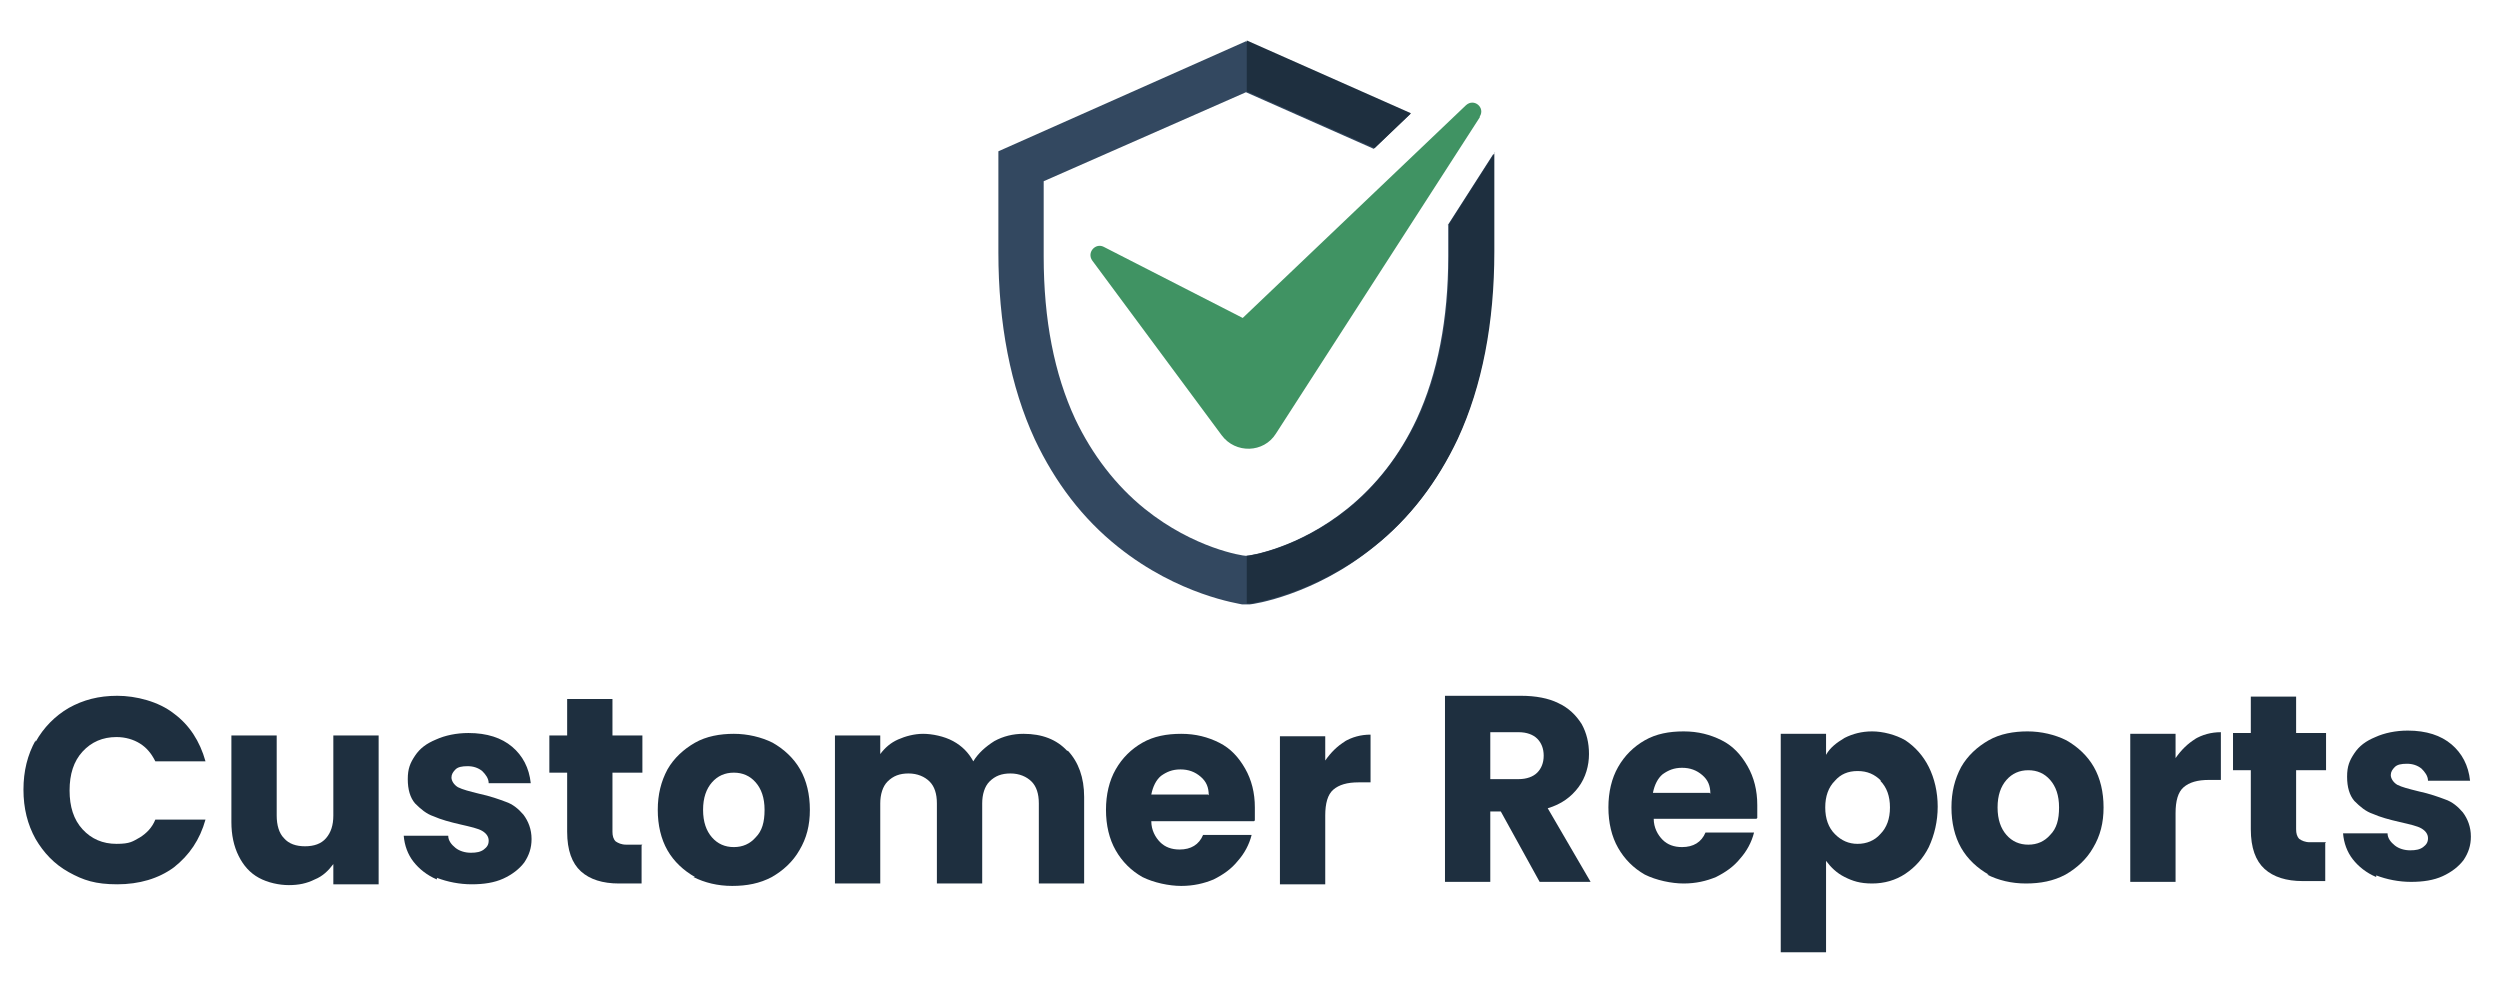
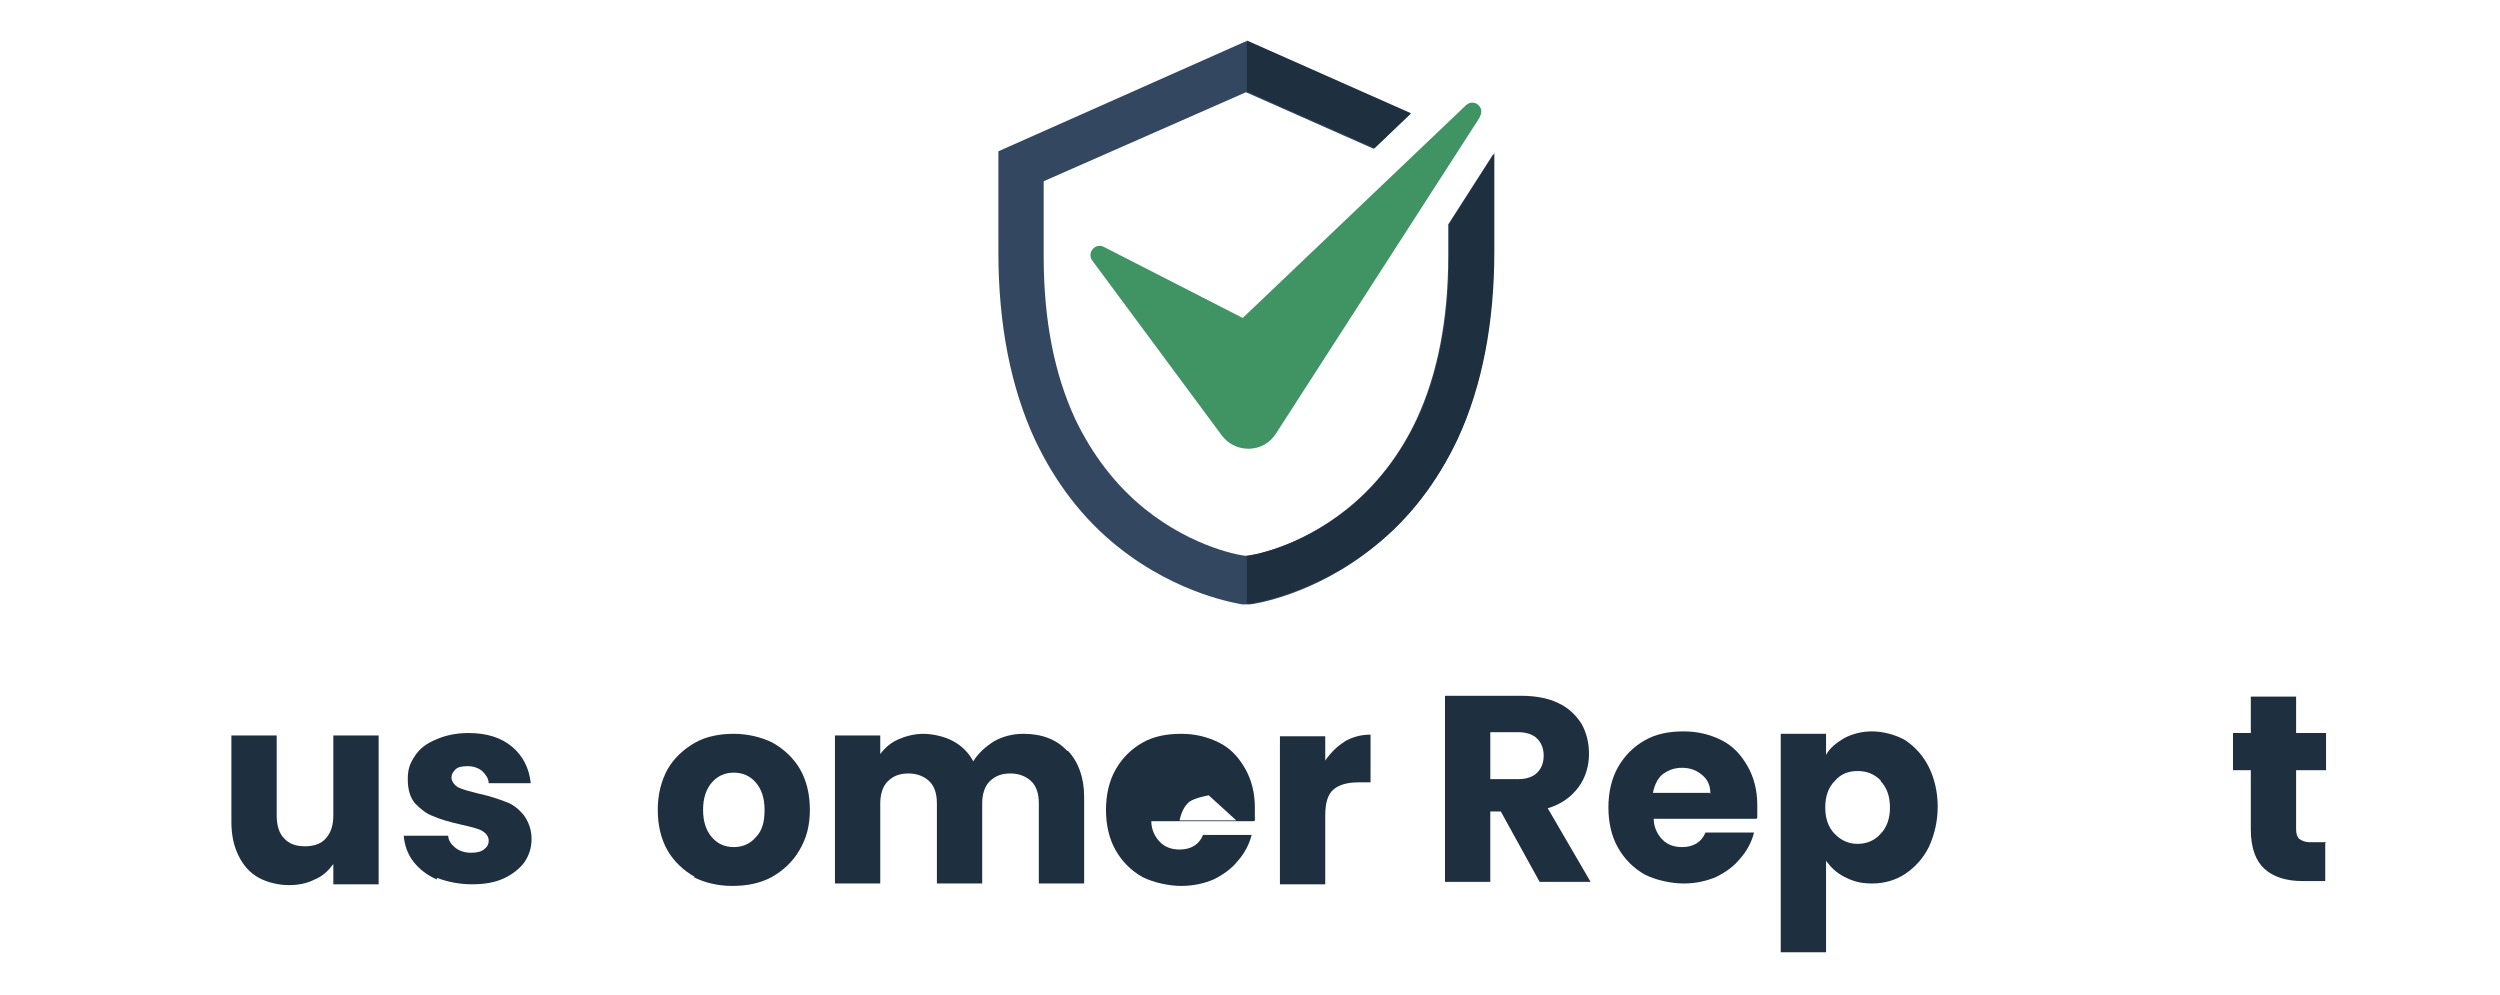
<svg xmlns="http://www.w3.org/2000/svg" id="Objects" version="1.1" viewBox="0 0 309 123">
  <defs>
    <style>
      .st0 {
        fill: #1e2f3f;
      }

      .st1 {
        fill: #334860;
      }

      .st2 {
        fill: #409363;
      }
    </style>
  </defs>
  <g>
    <path class="st1" d="M179,27.7v4c0,7.7-1.3,14.5-3.9,20.1-2.1,4.5-5,8.2-8.6,11.1-6.1,4.9-12.1,5.8-12.5,5.8-.4,0-6.4-.9-12.5-5.8-3.6-2.9-6.5-6.7-8.6-11.1-2.6-5.6-3.9-12.3-3.9-20.1v-9.3l25-11,15.8,7,4.5-4.3-20.3-9-30.6,13.6v12.5c0,8.8,1.5,16.6,4.5,23.1,2.5,5.3,5.9,9.8,10.3,13.3,7.5,6,15,7,15.3,7.1h.5c0,0,.5,0,.5,0,.3,0,7.9-1.1,15.3-7.1,4.4-3.5,7.8-8,10.3-13.3,3-6.5,4.5-14.3,4.5-23.1v-12.2l-5.7,8.9Z" />
    <path class="st2" d="M182.9,14.5l-25.2,39.1c-1.5,2.4-5,2.5-6.7.2l-16-21.6c-.7-1,.4-2.2,1.4-1.7l17.2,8.8,27.6-26.3c1-.9,2.4.3,1.7,1.4Z" />
    <path class="st0" d="M184.7,18.9v12.2c0,8.8-1.5,16.6-4.5,23.1-2.5,5.3-5.9,9.8-10.3,13.3-7.5,6-15,7-15.3,7.1h-.5c0,0,0-5.9,0-5.9.4,0,6.4-.9,12.5-5.8,3.6-2.9,6.5-6.7,8.6-11.1,2.6-5.6,3.9-12.3,3.9-20.1v-4l5.7-8.9Z" />
    <polygon class="st0" points="174.4 14 169.9 18.3 154.1 11.3 154.1 5 174.4 14" />
  </g>
  <g>
    <g>
-       <path class="st0" d="M4.4,91.7c1-1.8,2.4-3.2,4.1-4.2,1.8-1,3.7-1.5,6-1.5s5.1.7,7,2.2c1.9,1.4,3.2,3.4,3.9,5.9h-6.2c-.5-1-1.1-1.7-1.9-2.2-.8-.5-1.8-.8-2.9-.8-1.7,0-3.1.6-4.2,1.8-1.1,1.2-1.6,2.8-1.6,4.8s.5,3.6,1.6,4.8c1.1,1.2,2.5,1.8,4.2,1.8s2-.3,2.9-.8c.8-.5,1.5-1.2,1.9-2.2h6.2c-.7,2.5-2,4.4-3.9,5.9-1.9,1.4-4.3,2.1-7,2.1s-4.2-.5-6-1.5c-1.8-1-3.1-2.4-4.1-4.1-1-1.8-1.5-3.8-1.5-6.1s.5-4.3,1.5-6.1Z" />
      <path class="st0" d="M46.8,91v18.3h-5.6v-2.5c-.6.8-1.3,1.5-2.3,1.9-1,.5-2,.7-3.2.7s-2.6-.3-3.7-.9c-1.1-.6-1.9-1.5-2.5-2.7-.6-1.2-.9-2.6-.9-4.2v-10.7h5.6v9.9c0,1.2.3,2.2.9,2.8.6.7,1.5,1,2.6,1s2-.3,2.6-1c.6-.7.9-1.6.9-2.8v-9.9h5.6Z" />
      <path class="st0" d="M54,108.7c-1.2-.5-2.2-1.3-2.9-2.2-.7-.9-1.1-2-1.2-3.2h5.5c0,.6.4,1.1.9,1.5.5.4,1.2.6,1.9.6s1.2-.1,1.6-.4c.4-.3.6-.6.6-1.1s-.3-.9-.8-1.2c-.5-.3-1.4-.5-2.7-.8-1.3-.3-2.4-.6-3.3-1-.9-.3-1.6-.9-2.3-1.6-.6-.7-.9-1.7-.9-3s.3-2,.9-2.9c.6-.9,1.4-1.5,2.6-2,1.1-.5,2.5-.8,4-.8,2.3,0,4.1.6,5.4,1.7,1.3,1.1,2.1,2.6,2.3,4.5h-5.2c0-.6-.4-1.1-.8-1.5-.5-.4-1.1-.6-1.8-.6s-1.2.1-1.5.4c-.3.3-.5.6-.5,1s.3.9.8,1.2c.6.3,1.4.5,2.6.8,1.4.3,2.5.7,3.3,1,.9.3,1.6.9,2.2,1.6.6.8,1,1.8,1,3,0,1.1-.3,2-.9,2.9-.6.8-1.5,1.5-2.6,2-1.1.5-2.4.7-3.9.7s-3-.3-4.3-.8Z" />
-       <path class="st0" d="M79.3,104.5v4.7h-2.8c-2,0-3.6-.5-4.7-1.5-1.1-1-1.7-2.6-1.7-4.9v-7.3h-2.2v-4.6h2.2v-4.5h5.6v4.5h3.7v4.6h-3.7v7.3c0,.5.1.9.4,1.2.3.2.7.4,1.3.4h2Z" />
      <path class="st0" d="M85.9,108.4c-1.4-.8-2.6-1.9-3.4-3.3-.8-1.4-1.2-3.1-1.2-5s.4-3.5,1.2-5c.8-1.4,2-2.5,3.4-3.3,1.4-.8,3.1-1.1,4.8-1.1s3.4.4,4.8,1.1c1.4.8,2.6,1.9,3.4,3.3.8,1.4,1.2,3.1,1.2,5s-.4,3.5-1.3,5c-.8,1.4-2,2.5-3.4,3.3-1.5.8-3.1,1.1-4.9,1.1s-3.4-.4-4.8-1.1ZM93.4,103.5c.8-.8,1.1-1.9,1.1-3.4s-.4-2.6-1.1-3.4c-.7-.8-1.6-1.2-2.7-1.2s-2,.4-2.7,1.2c-.7.8-1.1,1.9-1.1,3.4s.4,2.6,1.1,3.4c.7.8,1.6,1.2,2.7,1.2s2-.4,2.7-1.2Z" />
      <path class="st0" d="M132,92.8c1.3,1.4,2,3.3,2,5.7v10.7h-5.6v-9.9c0-1.2-.3-2.1-.9-2.7-.6-.6-1.5-1-2.6-1s-1.9.3-2.6,1c-.6.6-.9,1.6-.9,2.7v9.9h-5.6v-9.9c0-1.2-.3-2.1-.9-2.7-.6-.6-1.5-1-2.6-1s-1.9.3-2.6,1c-.6.6-.9,1.6-.9,2.7v9.9h-5.6v-18.3h5.6v2.3c.6-.8,1.3-1.4,2.2-1.8s2-.7,3.1-.7,2.6.3,3.7.9,1.9,1.4,2.5,2.5c.6-1,1.5-1.8,2.6-2.5,1.1-.6,2.3-.9,3.6-.9,2.3,0,4.1.7,5.4,2.1Z" />
-       <path class="st0" d="M155,101.5h-12.7c0,1.1.5,2,1.1,2.6.6.6,1.4.9,2.4.9,1.4,0,2.4-.6,2.9-1.8h6c-.3,1.2-.9,2.3-1.7,3.2-.8,1-1.8,1.7-3,2.3-1.2.5-2.5.8-4,.8s-3.4-.4-4.8-1.1c-1.4-.8-2.5-1.9-3.3-3.3-.8-1.4-1.2-3.1-1.2-5s.4-3.6,1.2-5c.8-1.4,1.9-2.5,3.3-3.3,1.4-.8,3-1.1,4.8-1.1s3.3.4,4.7,1.1c1.4.7,2.4,1.8,3.2,3.2.8,1.4,1.2,3,1.2,4.8s0,1.1,0,1.6ZM149.4,98.3c0-1-.3-1.7-1-2.3-.7-.6-1.5-.9-2.5-.9s-1.7.3-2.4.8c-.6.5-1,1.3-1.2,2.3h7Z" />
+       <path class="st0" d="M155,101.5h-12.7c0,1.1.5,2,1.1,2.6.6.6,1.4.9,2.4.9,1.4,0,2.4-.6,2.9-1.8h6c-.3,1.2-.9,2.3-1.7,3.2-.8,1-1.8,1.7-3,2.3-1.2.5-2.5.8-4,.8s-3.4-.4-4.8-1.1c-1.4-.8-2.5-1.9-3.3-3.3-.8-1.4-1.2-3.1-1.2-5s.4-3.6,1.2-5c.8-1.4,1.9-2.5,3.3-3.3,1.4-.8,3-1.1,4.8-1.1s3.3.4,4.7,1.1c1.4.7,2.4,1.8,3.2,3.2.8,1.4,1.2,3,1.2,4.8s0,1.1,0,1.6ZM149.4,98.3s-1.7.3-2.4.8c-.6.5-1,1.3-1.2,2.3h7Z" />
      <path class="st0" d="M166.1,91.7c1-.6,2.1-.9,3.3-.9v5.9h-1.5c-1.4,0-2.4.3-3.1.9-.7.6-1,1.7-1,3.2v8.5h-5.6v-18.3h5.6v3c.7-1,1.5-1.8,2.5-2.4Z" />
    </g>
    <g>
      <path class="st0" d="M190.3,109l-4.8-8.7h-1.3v8.7h-5.6v-23h9.4c1.8,0,3.4.3,4.6.9,1.3.6,2.2,1.5,2.9,2.6.6,1.1.9,2.3.9,3.7s-.4,2.9-1.3,4.1c-.9,1.2-2.1,2.1-3.8,2.6l5.3,9.1h-6.3ZM184.2,96.3h3.5c1,0,1.8-.3,2.3-.8.5-.5.8-1.2.8-2.1s-.3-1.6-.8-2.1c-.5-.5-1.3-.8-2.3-.8h-3.5v5.7Z" />
      <path class="st0" d="M217.1,101.2h-12.7c0,1.1.5,2,1.1,2.6.6.6,1.4.9,2.4.9,1.4,0,2.4-.6,2.9-1.8h6c-.3,1.2-.9,2.3-1.7,3.2-.8,1-1.8,1.7-3,2.3-1.2.5-2.5.8-4,.8s-3.4-.4-4.8-1.1c-1.4-.8-2.5-1.9-3.3-3.3-.8-1.4-1.2-3.1-1.2-5s.4-3.6,1.2-5c.8-1.4,1.9-2.5,3.3-3.3,1.4-.8,3-1.1,4.8-1.1s3.3.4,4.7,1.1c1.4.7,2.4,1.8,3.2,3.2.8,1.4,1.2,3,1.2,4.8s0,1.1,0,1.6ZM211.4,98.1c0-1-.3-1.7-1-2.3-.7-.6-1.5-.9-2.5-.9s-1.7.3-2.4.8c-.6.5-1,1.3-1.2,2.3h7Z" />
      <path class="st0" d="M228,91.2c1-.5,2.1-.8,3.4-.8s2.9.4,4.1,1.1c1.2.8,2.2,1.9,2.9,3.3.7,1.4,1.1,3.1,1.1,4.9s-.4,3.5-1.1,5c-.7,1.4-1.7,2.5-2.9,3.3-1.2.8-2.6,1.2-4.1,1.2s-2.4-.3-3.4-.8c-1-.5-1.7-1.2-2.3-2v11.3h-5.6v-27h5.6v2.6c.5-.9,1.3-1.5,2.3-2.1ZM232.5,96.5c-.8-.8-1.7-1.2-2.9-1.2s-2.1.4-2.8,1.2c-.8.8-1.2,1.9-1.2,3.3s.4,2.5,1.2,3.3c.8.8,1.7,1.2,2.8,1.2s2.1-.4,2.8-1.2c.8-.8,1.2-1.9,1.2-3.3s-.4-2.5-1.2-3.3Z" />
-       <path class="st0" d="M245.8,108.1c-1.4-.8-2.6-1.9-3.4-3.3-.8-1.4-1.2-3.1-1.2-5s.4-3.5,1.2-5c.8-1.4,2-2.5,3.4-3.3,1.4-.8,3.1-1.1,4.8-1.1s3.4.4,4.8,1.1c1.4.8,2.6,1.9,3.4,3.3.8,1.4,1.2,3.1,1.2,5s-.4,3.5-1.3,5c-.8,1.4-2,2.5-3.4,3.3-1.5.8-3.1,1.1-4.9,1.1s-3.4-.4-4.8-1.1ZM253.4,103.2c.8-.8,1.1-1.9,1.1-3.4s-.4-2.6-1.1-3.4c-.7-.8-1.6-1.2-2.7-1.2s-2,.4-2.7,1.2c-.7.8-1.1,1.9-1.1,3.4s.4,2.6,1.1,3.4c.7.8,1.6,1.2,2.7,1.2s2-.4,2.7-1.2Z" />
-       <path class="st0" d="M271.2,91.4c1-.6,2.1-.9,3.3-.9v5.9h-1.5c-1.4,0-2.4.3-3.1.9-.7.6-1,1.7-1,3.2v8.5h-5.6v-18.3h5.6v3c.7-1,1.5-1.8,2.5-2.4Z" />
      <path class="st0" d="M287.4,104.2v4.7h-2.8c-2,0-3.6-.5-4.7-1.5-1.1-1-1.7-2.6-1.7-4.9v-7.3h-2.2v-4.6h2.2v-4.5h5.6v4.5h3.7v4.6h-3.7v7.3c0,.5.1.9.4,1.2.3.2.7.4,1.3.4h2Z" />
-       <path class="st0" d="M293.7,108.4c-1.2-.5-2.2-1.3-2.9-2.2-.7-.9-1.1-2-1.2-3.2h5.5c0,.6.4,1.1.9,1.5.5.4,1.2.6,1.9.6s1.2-.1,1.6-.4c.4-.3.6-.6.6-1.1s-.3-.9-.8-1.2c-.5-.3-1.4-.5-2.7-.8-1.3-.3-2.4-.6-3.3-1-.9-.3-1.6-.9-2.3-1.6-.6-.7-.9-1.7-.9-3s.3-2,.9-2.9c.6-.9,1.4-1.5,2.6-2,1.1-.5,2.5-.8,4-.8,2.3,0,4.1.6,5.4,1.7,1.3,1.1,2.1,2.6,2.3,4.5h-5.2c0-.6-.4-1.1-.8-1.5-.5-.4-1.1-.6-1.8-.6s-1.2.1-1.5.4c-.3.3-.5.6-.5,1s.3.9.8,1.2c.6.3,1.4.5,2.6.8,1.4.3,2.5.7,3.3,1,.9.3,1.6.9,2.2,1.6.6.8,1,1.8,1,3,0,1.1-.3,2-.9,2.9-.6.8-1.5,1.5-2.6,2-1.1.5-2.4.7-3.9.7s-3-.3-4.3-.8Z" />
    </g>
  </g>
</svg>